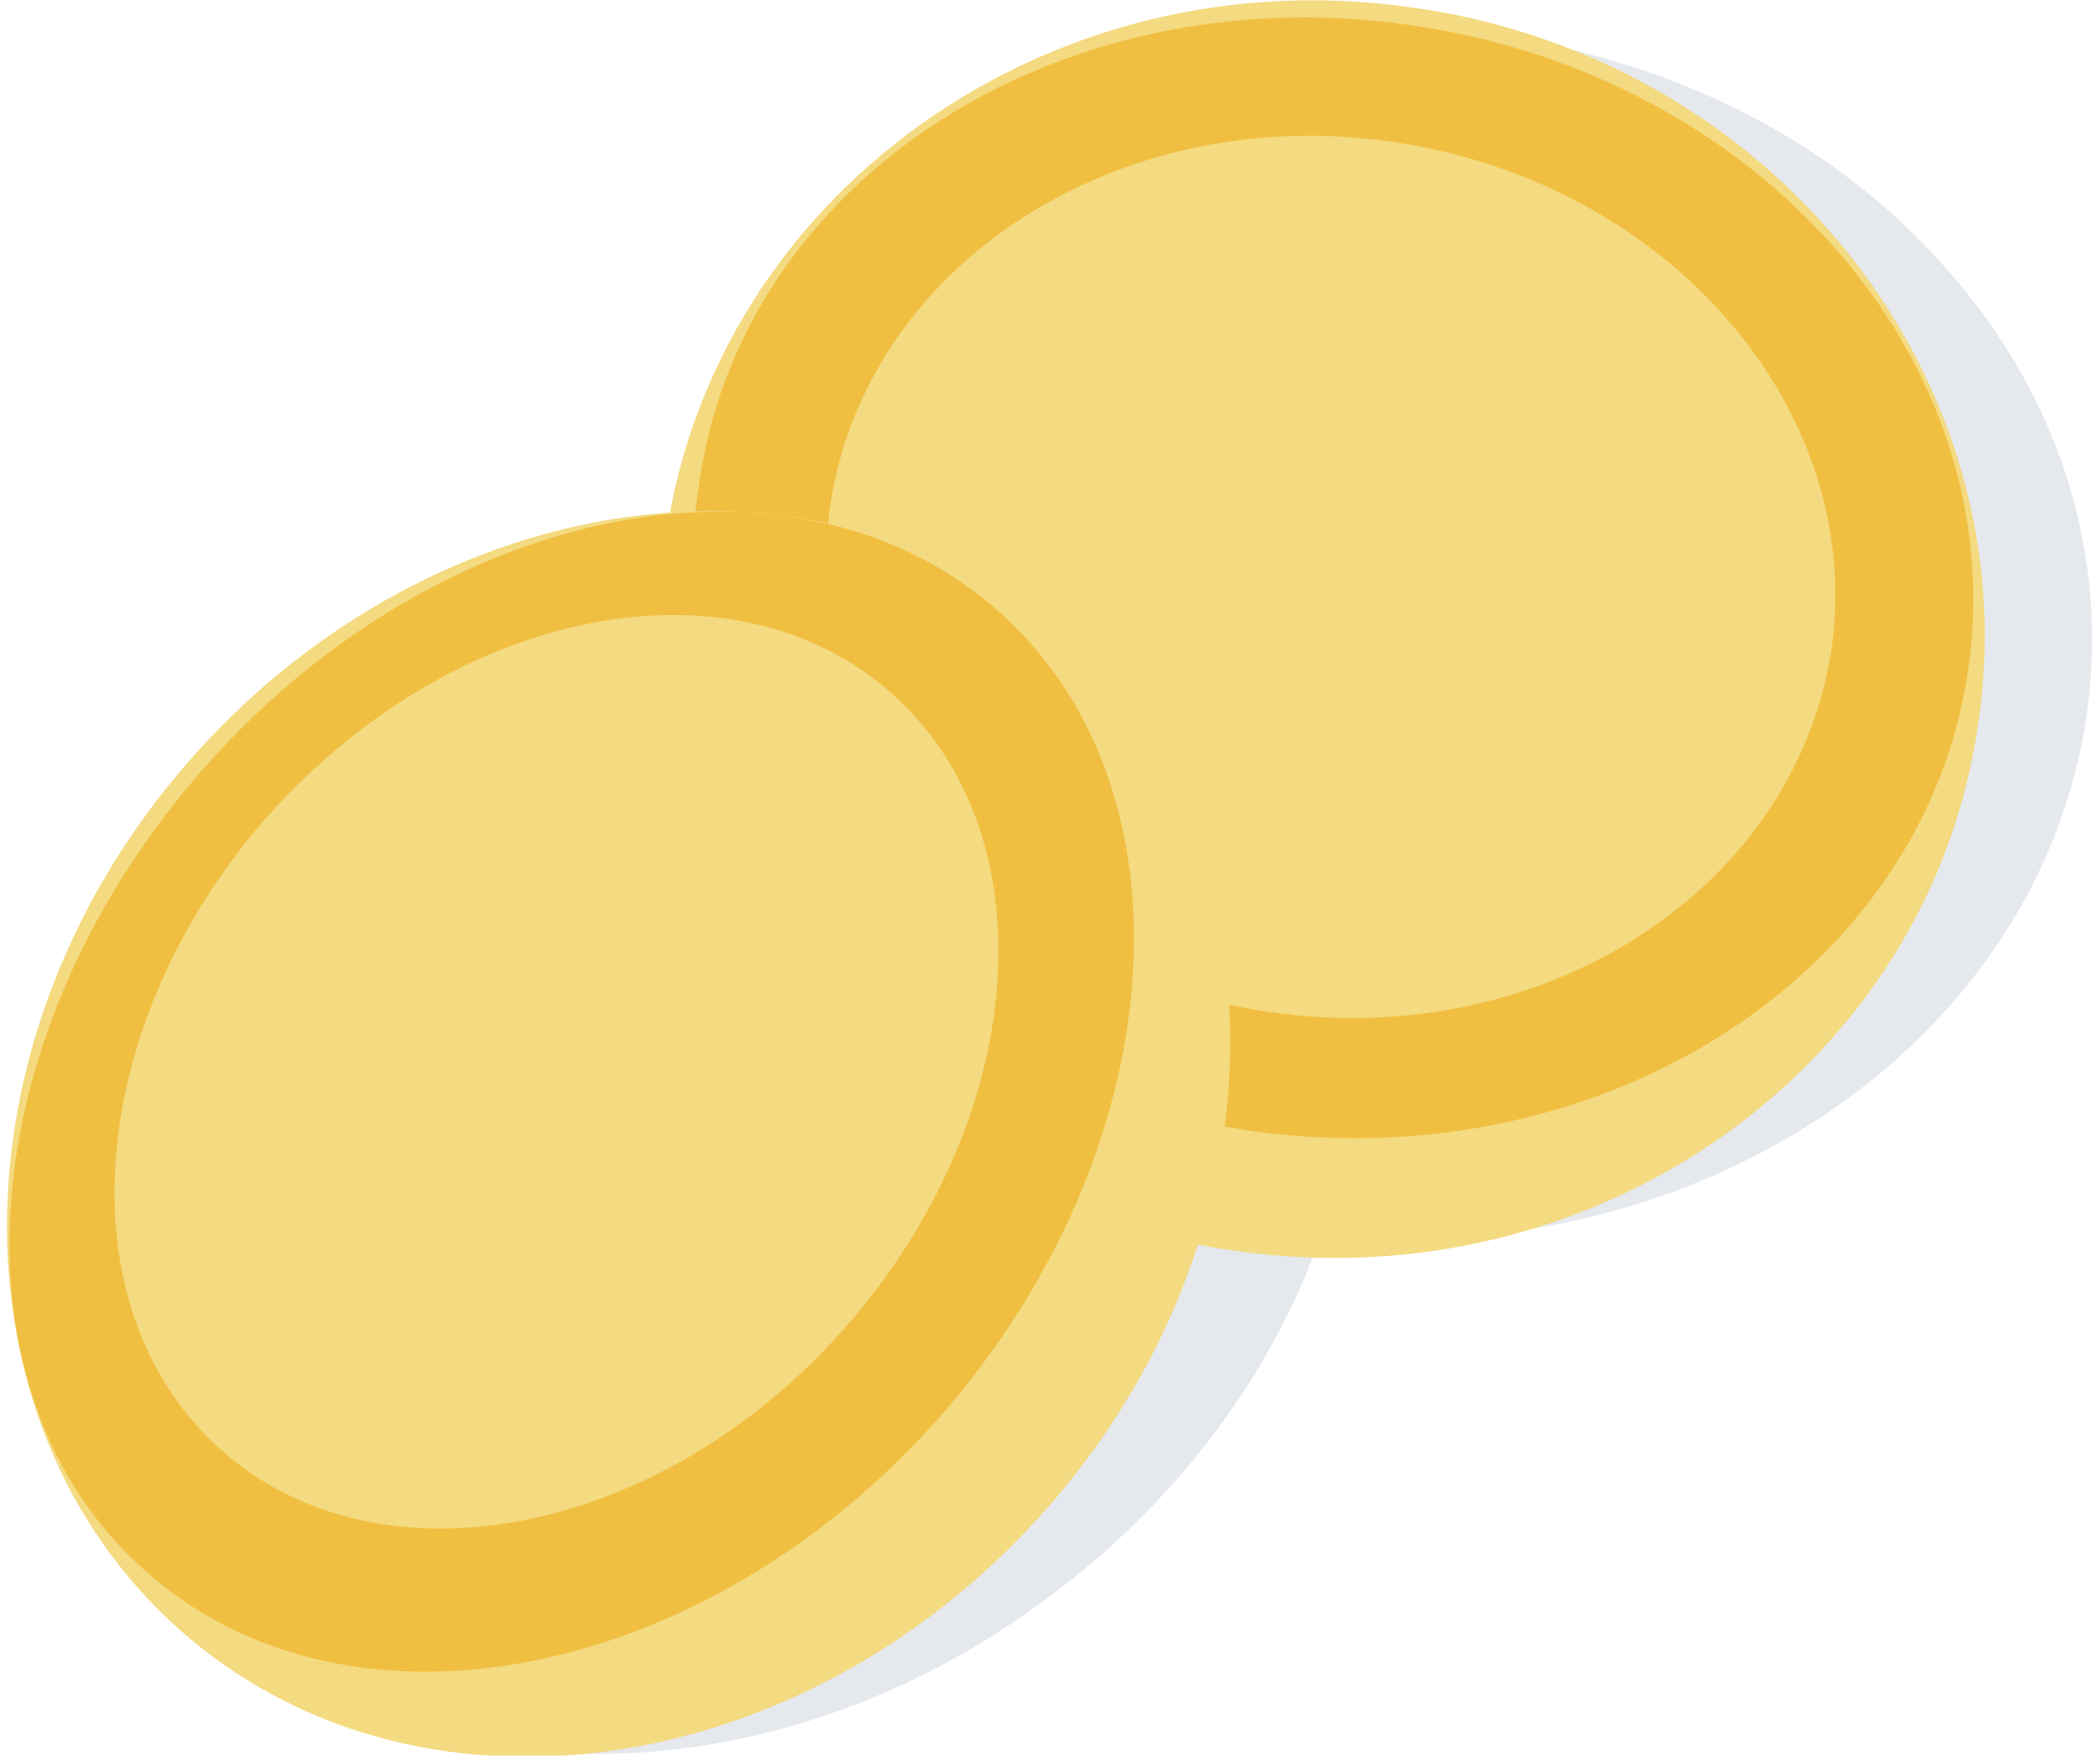
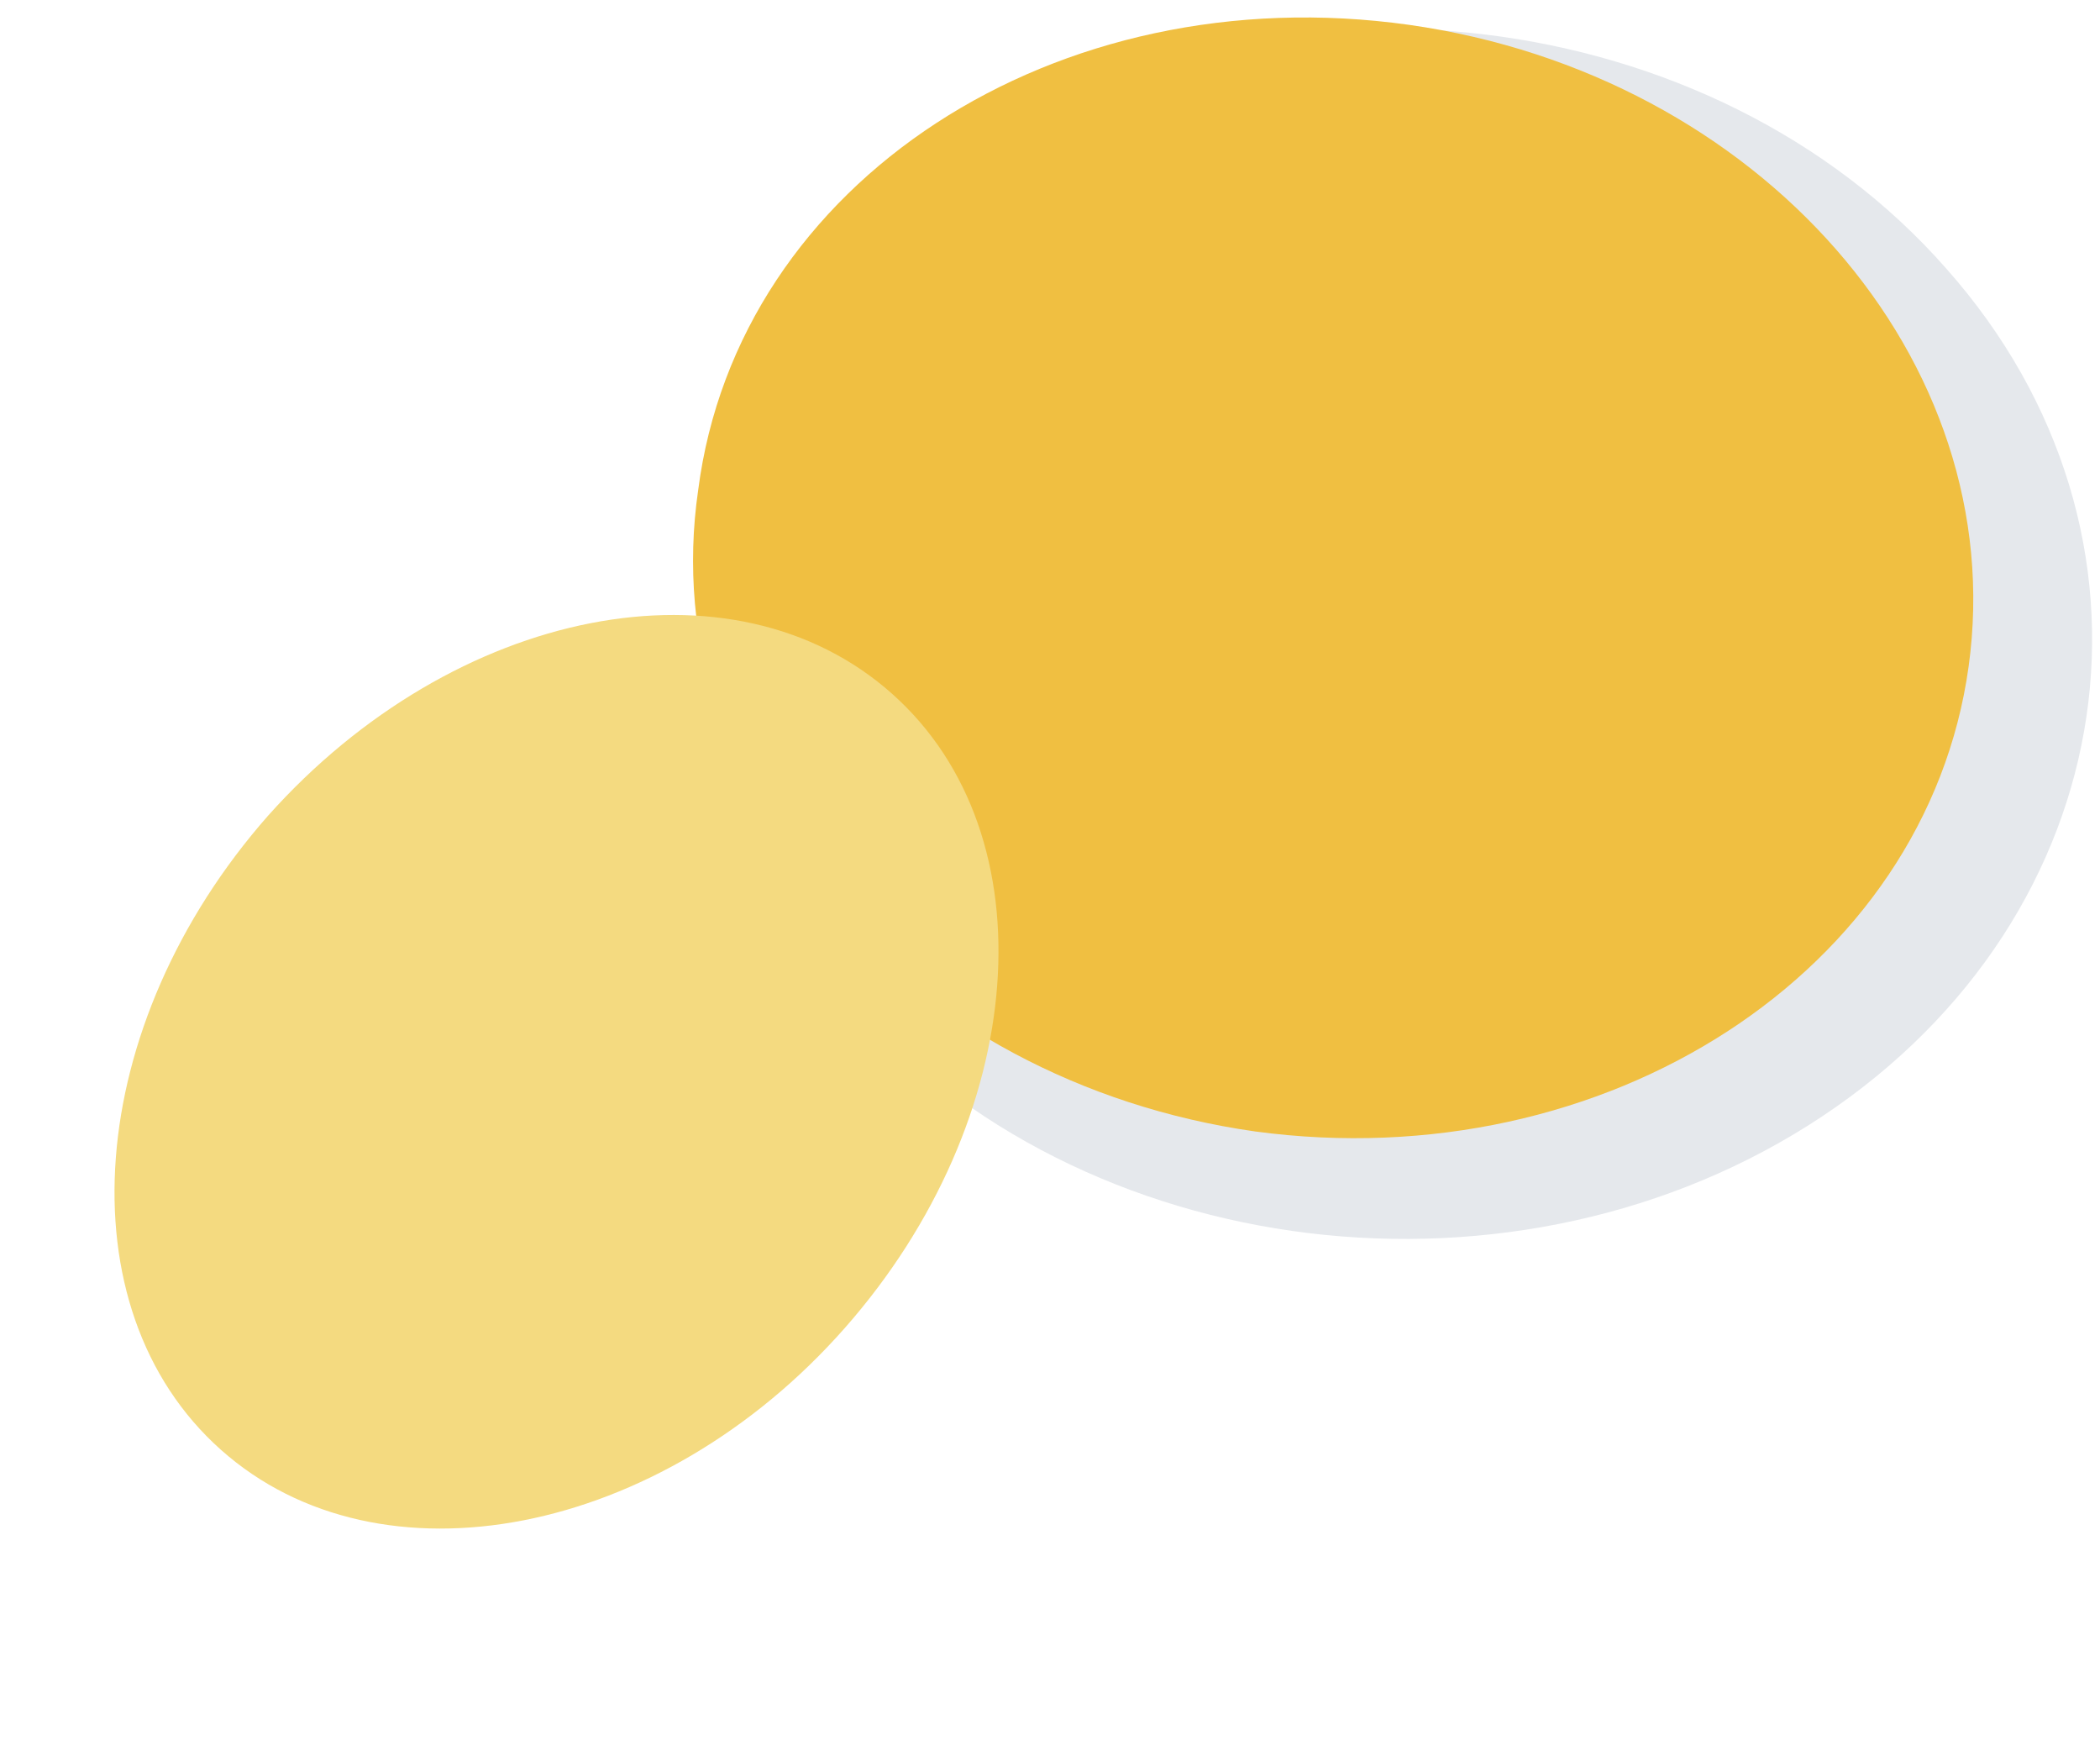
<svg xmlns="http://www.w3.org/2000/svg" xmlns:xlink="http://www.w3.org/1999/xlink" width="67px" height="56px" version="1.1" id="Layer_4" x="0px" y="0px" viewBox="0 0 83.9 70.6" style="enable-background:new 0 0 83.9 70.6;" xml:space="preserve">
  <style type="text/css">
	.st0{fill:#E5E8EC;}
	.st1{fill:#F4DA80;}
	.st2{fill:#F0BF41;}
</style>
  <g>
    <path class="st0" d="M38.8,6C51-2,68.6,0.1,78,10.8c9.5,10.7,7.2,26-5,34.1c-12.2,8.1-29.8,6-39.2-4.8C24.3,29.4,26.6,14.1,38.8,6z   " />
    <g>
-       <path class="st0" d="M14.8,28.1c12-9.2,27.9-8.6,35.5,1.3c7.6,9.9,4,25.4-8.1,34.6c-12,9.2-27.9,8.6-35.5-1.3    C-0.9,52.8,2.7,37.3,14.8,28.1z" />
      <g>
        <g>
-           <path class="st1" d="M56.5,0.3C71,2.3,81.3,15.2,79.3,29C77.4,42.8,64,52.4,49.4,50.3c-14.6-2-24.8-14.9-22.9-28.7      C28.5,7.8,41.9-1.8,56.5,0.3z" />
          <path class="st2" d="M56.4,1c14.1,2,24.2,13.5,22.5,25.8c-1.7,12.3-14.6,20.6-28.7,18.7c-14.1-2-24.2-13.5-22.4-25.8      C29.4,7.3,42.2-1,56.4,1z" />
-           <path class="st1" d="M55.7,5.7c11.1,1.6,19,10.7,17.7,20.3C72,35.7,61.9,42.3,50.8,40.7c-11.1-1.6-19-10.7-17.7-20.3      C34.5,10.7,44.6,4.1,55.7,5.7z" />
          <g>
            <defs>
              <path id="SVGID_1_" d="M56.5,0.3C71,2.3,81.3,15.2,79.3,29C77.4,42.8,64,52.4,49.4,50.3c-14.6-2-24.8-14.9-22.9-28.7        C28.5,7.8,41.9-1.8,56.5,0.3z" />
            </defs>
            <clipPath id="SVGID_2_">
              <use xlink:href="#SVGID_1_" style="overflow:visible;" />
            </clipPath>
          </g>
        </g>
        <g>
-           <path class="st1" d="M7.5,30.4c9.8-11,25.4-13.1,34.8-4.7c9.4,8.4,9.2,24.1-0.6,35.1c-9.8,11-25.4,13.1-34.8,4.7      C-2.5,57.1-2.3,41.4,7.5,30.4z" />
-           <path class="st2" d="M8,30.8c9.5-10.7,23.8-13.4,31.9-6.2c8.1,7.2,7,21.7-2.4,32.4c-9.5,10.7-23.8,13.4-31.9,6.2      C-2.6,56-1.5,41.5,8,30.8z" />
          <path class="st1" d="M10.5,32.8c7.5-8.4,18.7-10.6,25.1-4.9c6.4,5.7,5.5,17.1-1.9,25.5C26.3,61.8,15,64,8.6,58.3      C2.2,52.6,3.1,41.2,10.5,32.8z" />
        </g>
      </g>
    </g>
  </g>
</svg>